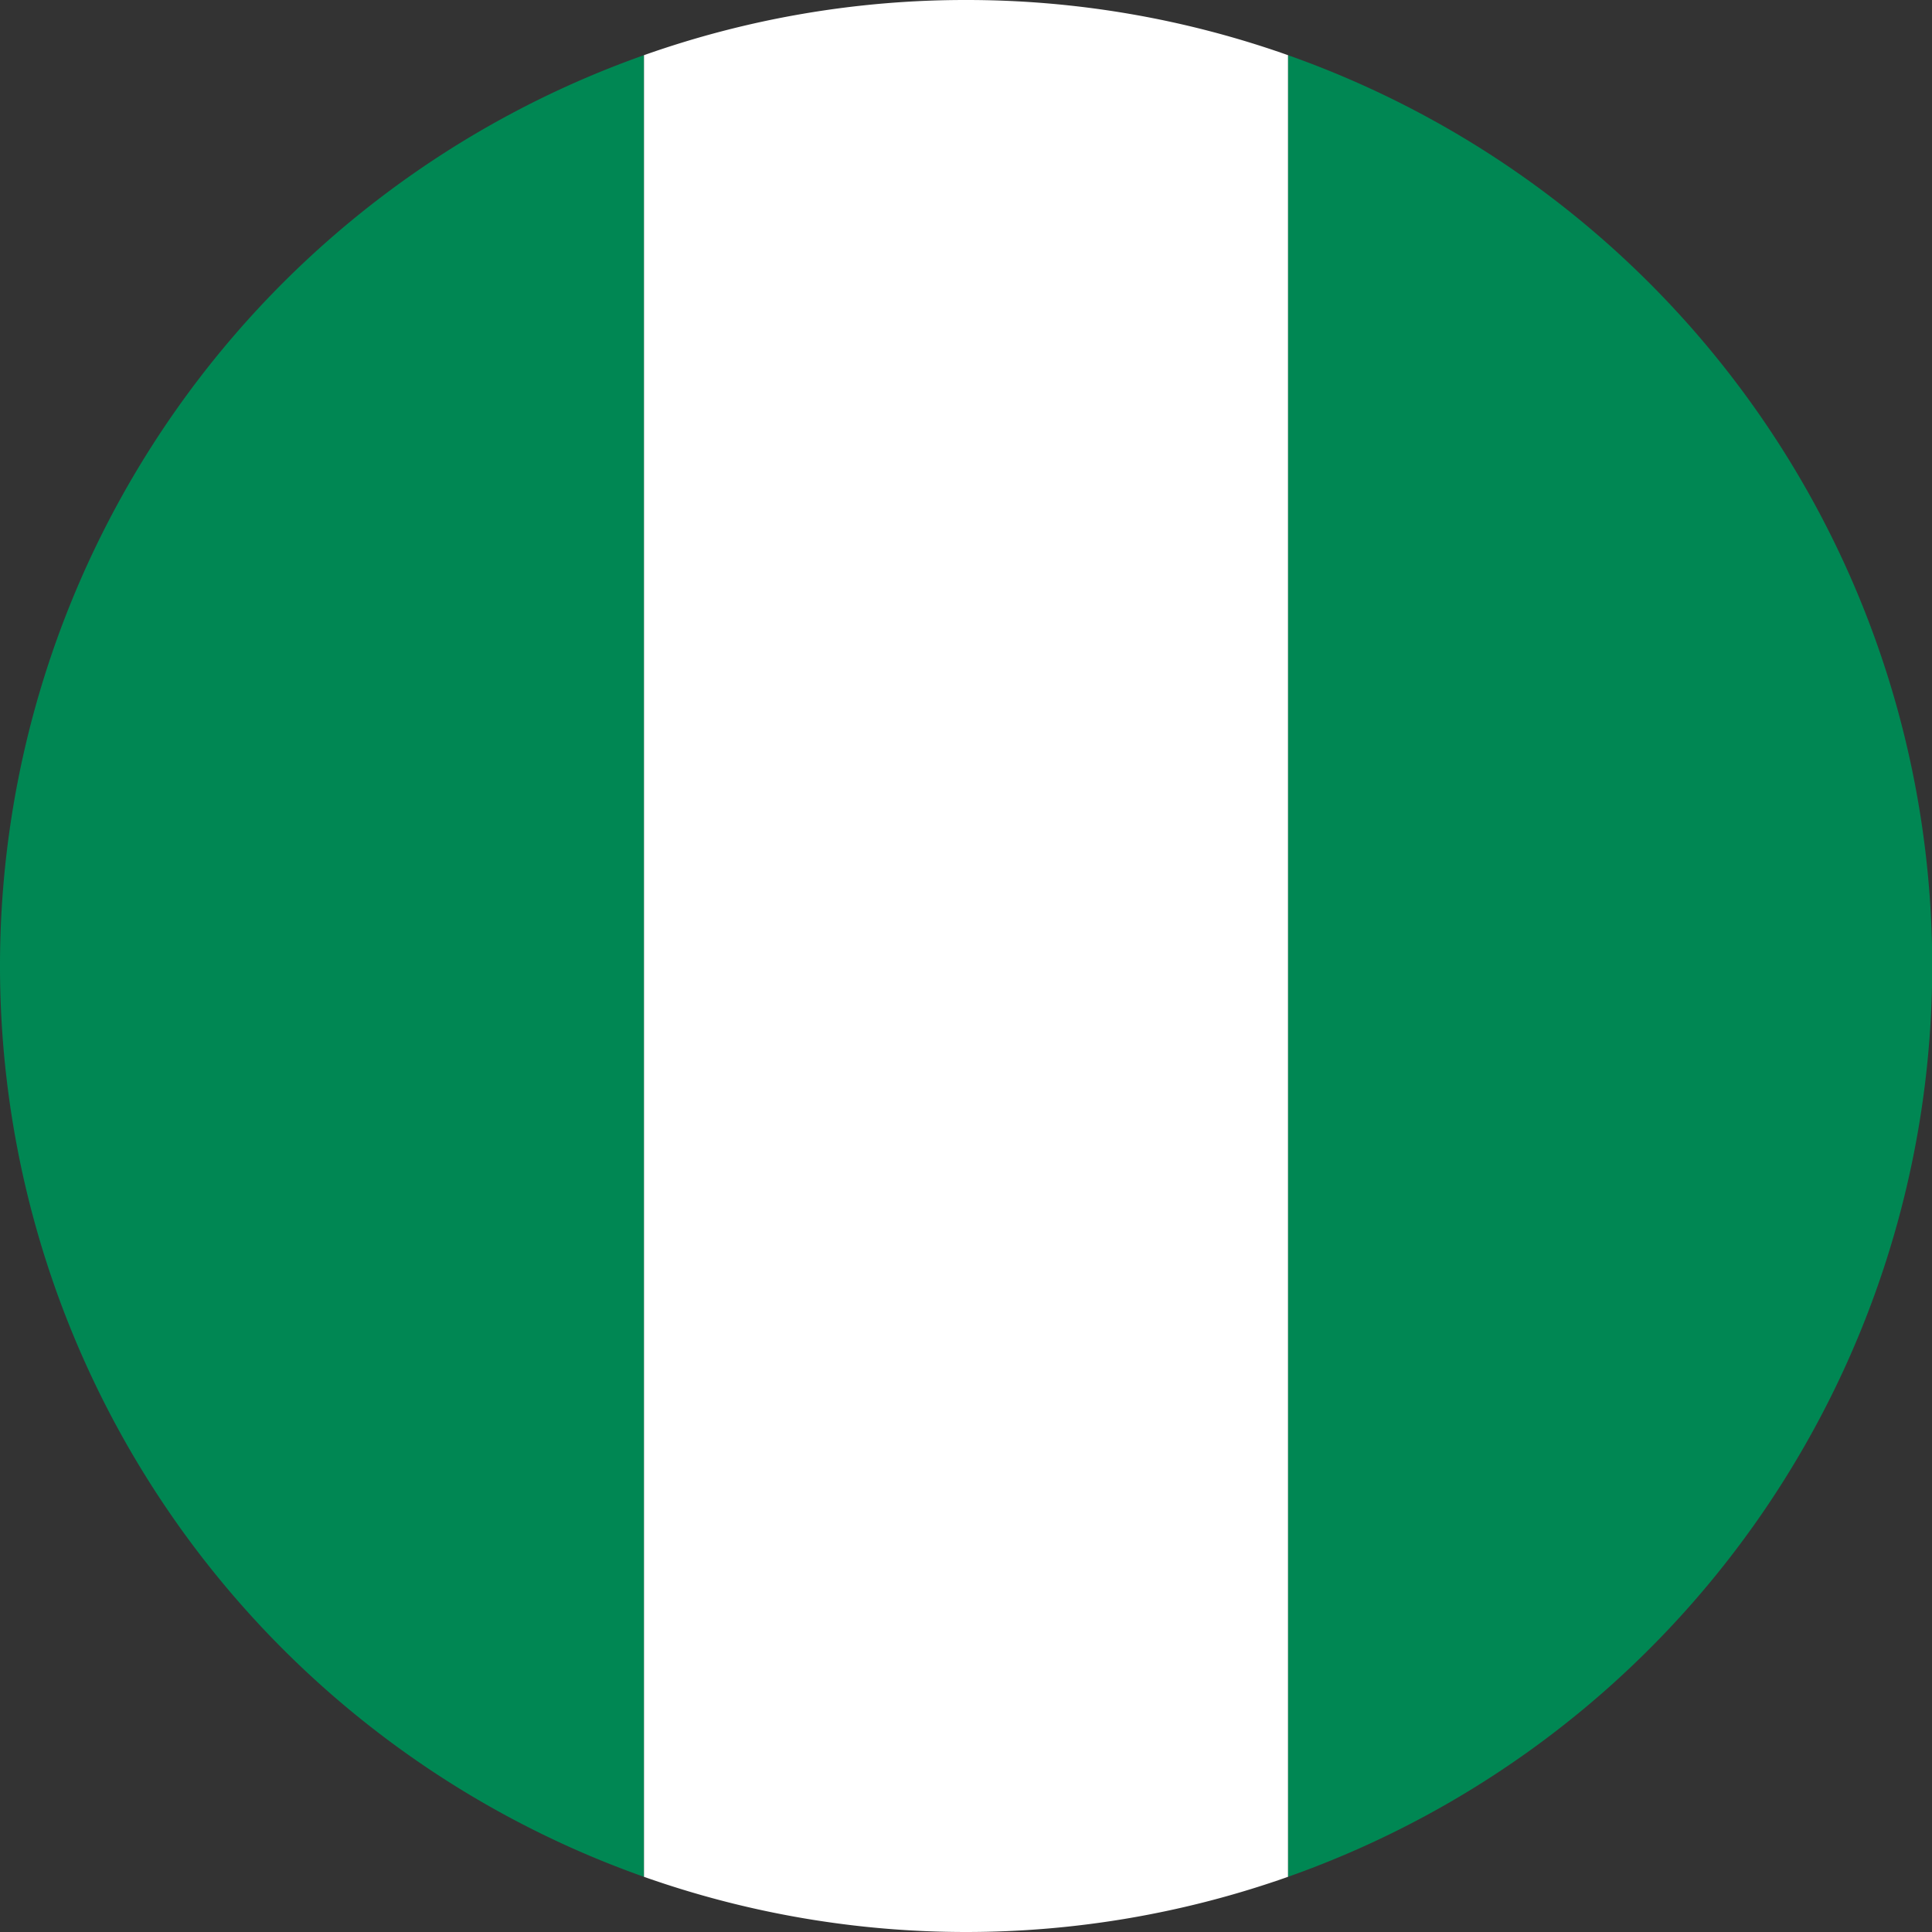
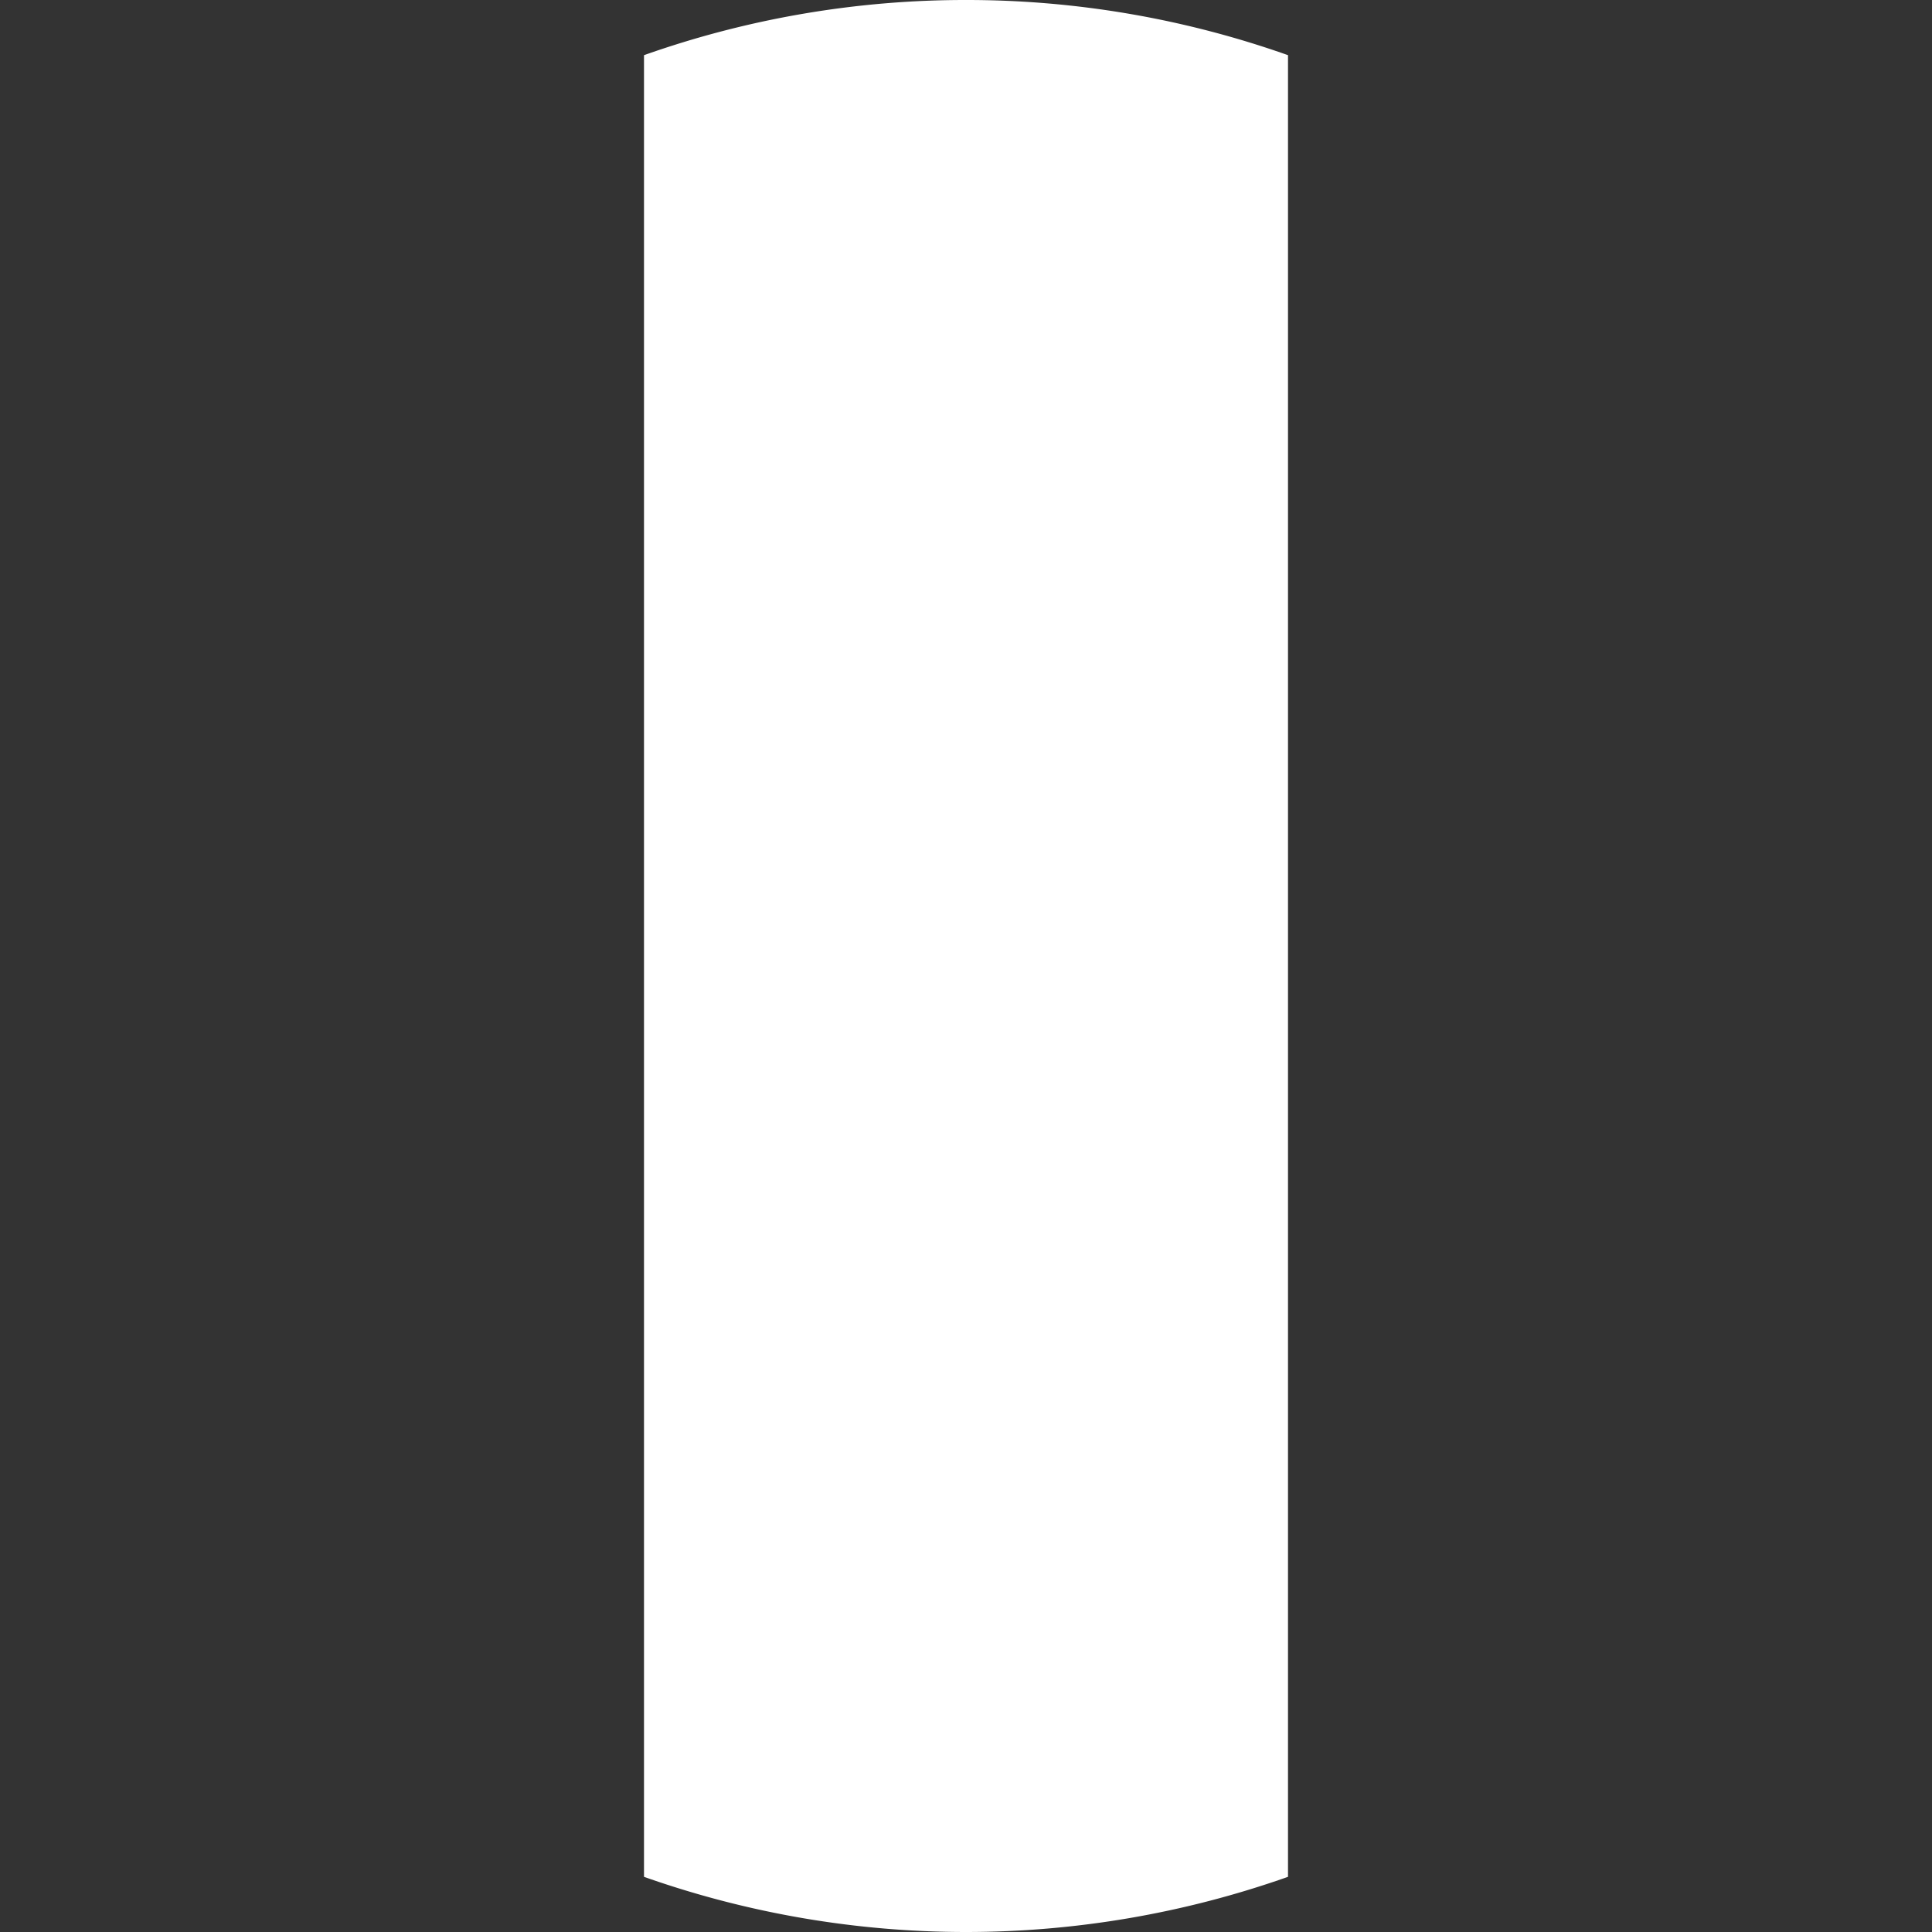
<svg xmlns="http://www.w3.org/2000/svg" id="flag-of-nigeria" viewBox="0 0 90 90">
  <rect x="0" y="0" width="90" height="90" fill="#333333" stroke="none" />
  <defs>
    <style>.cls-1{fill:#008753}</style>
  </defs>
-   <path class="cls-1" d="M0 45a45 45 0 0030 42.43V2.57A45 45 0 000 45zM60 2.57v84.86a45 45 0 000-84.86z" />
  <path d="M45 0a44.88 44.88 0 00-15 2.57v84.86a45.06 45.06 0 0030 0V2.57A44.88 44.88 0 0045 0z" fill="#fff" />
</svg>